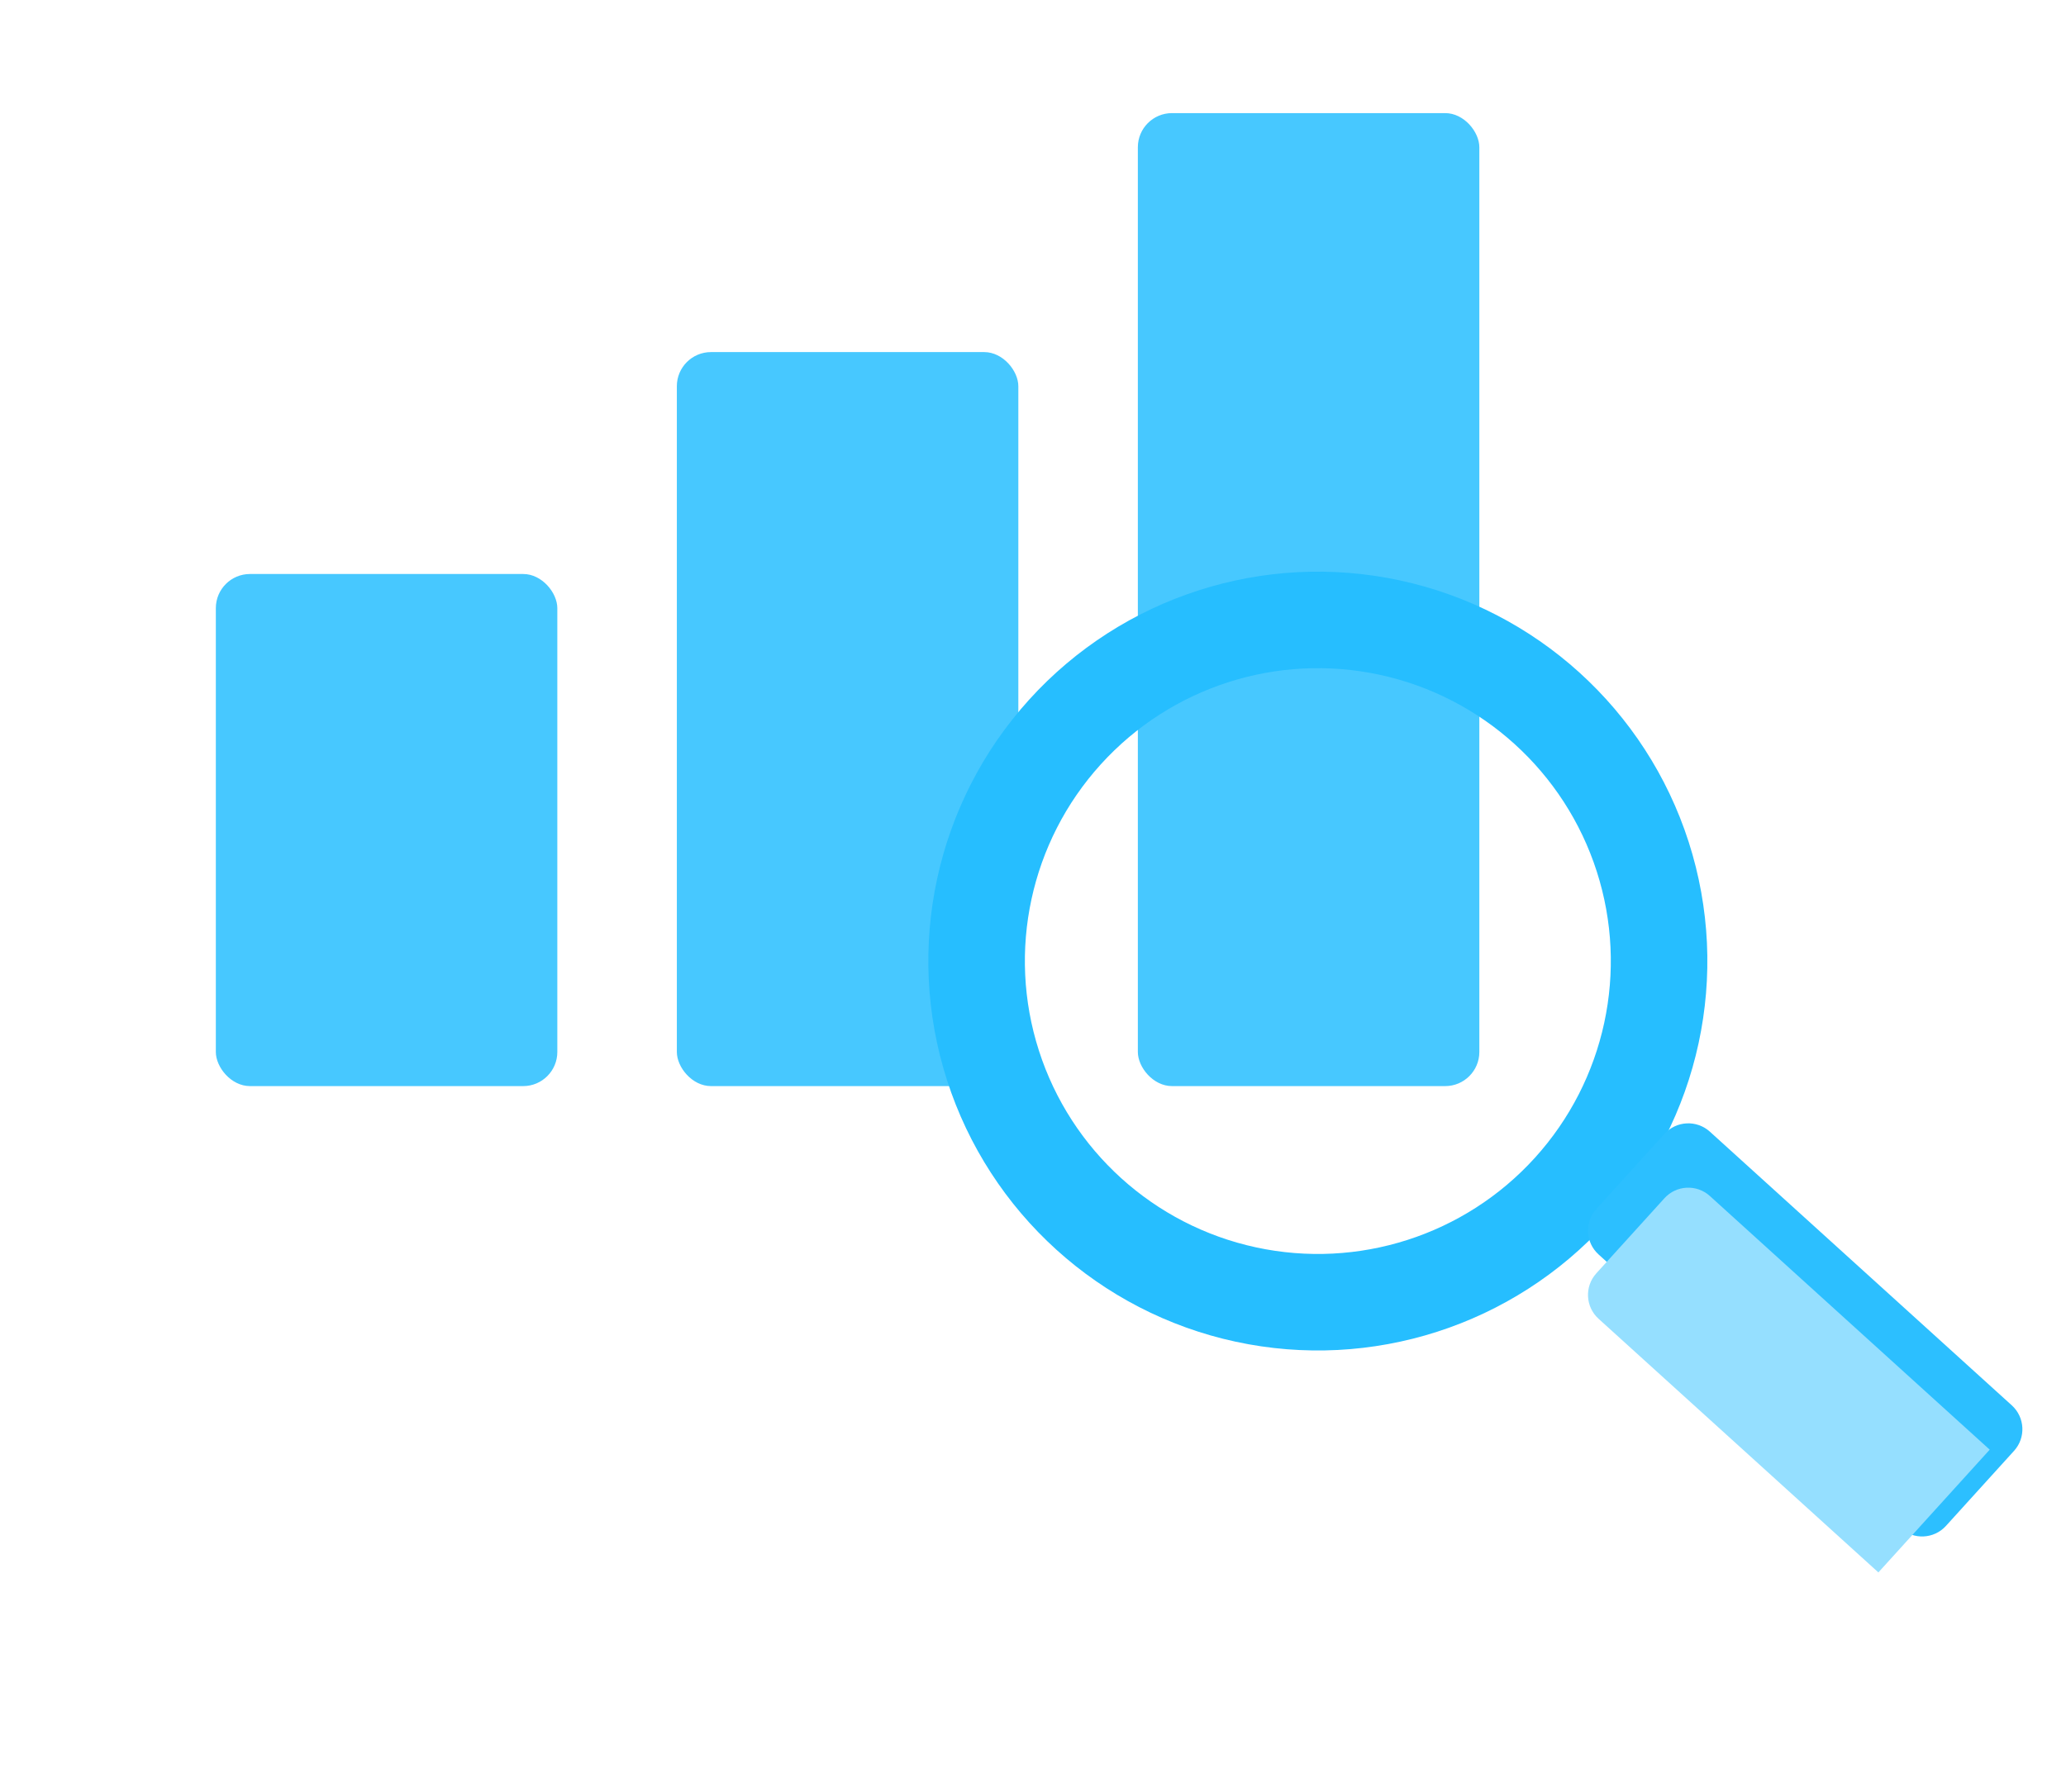
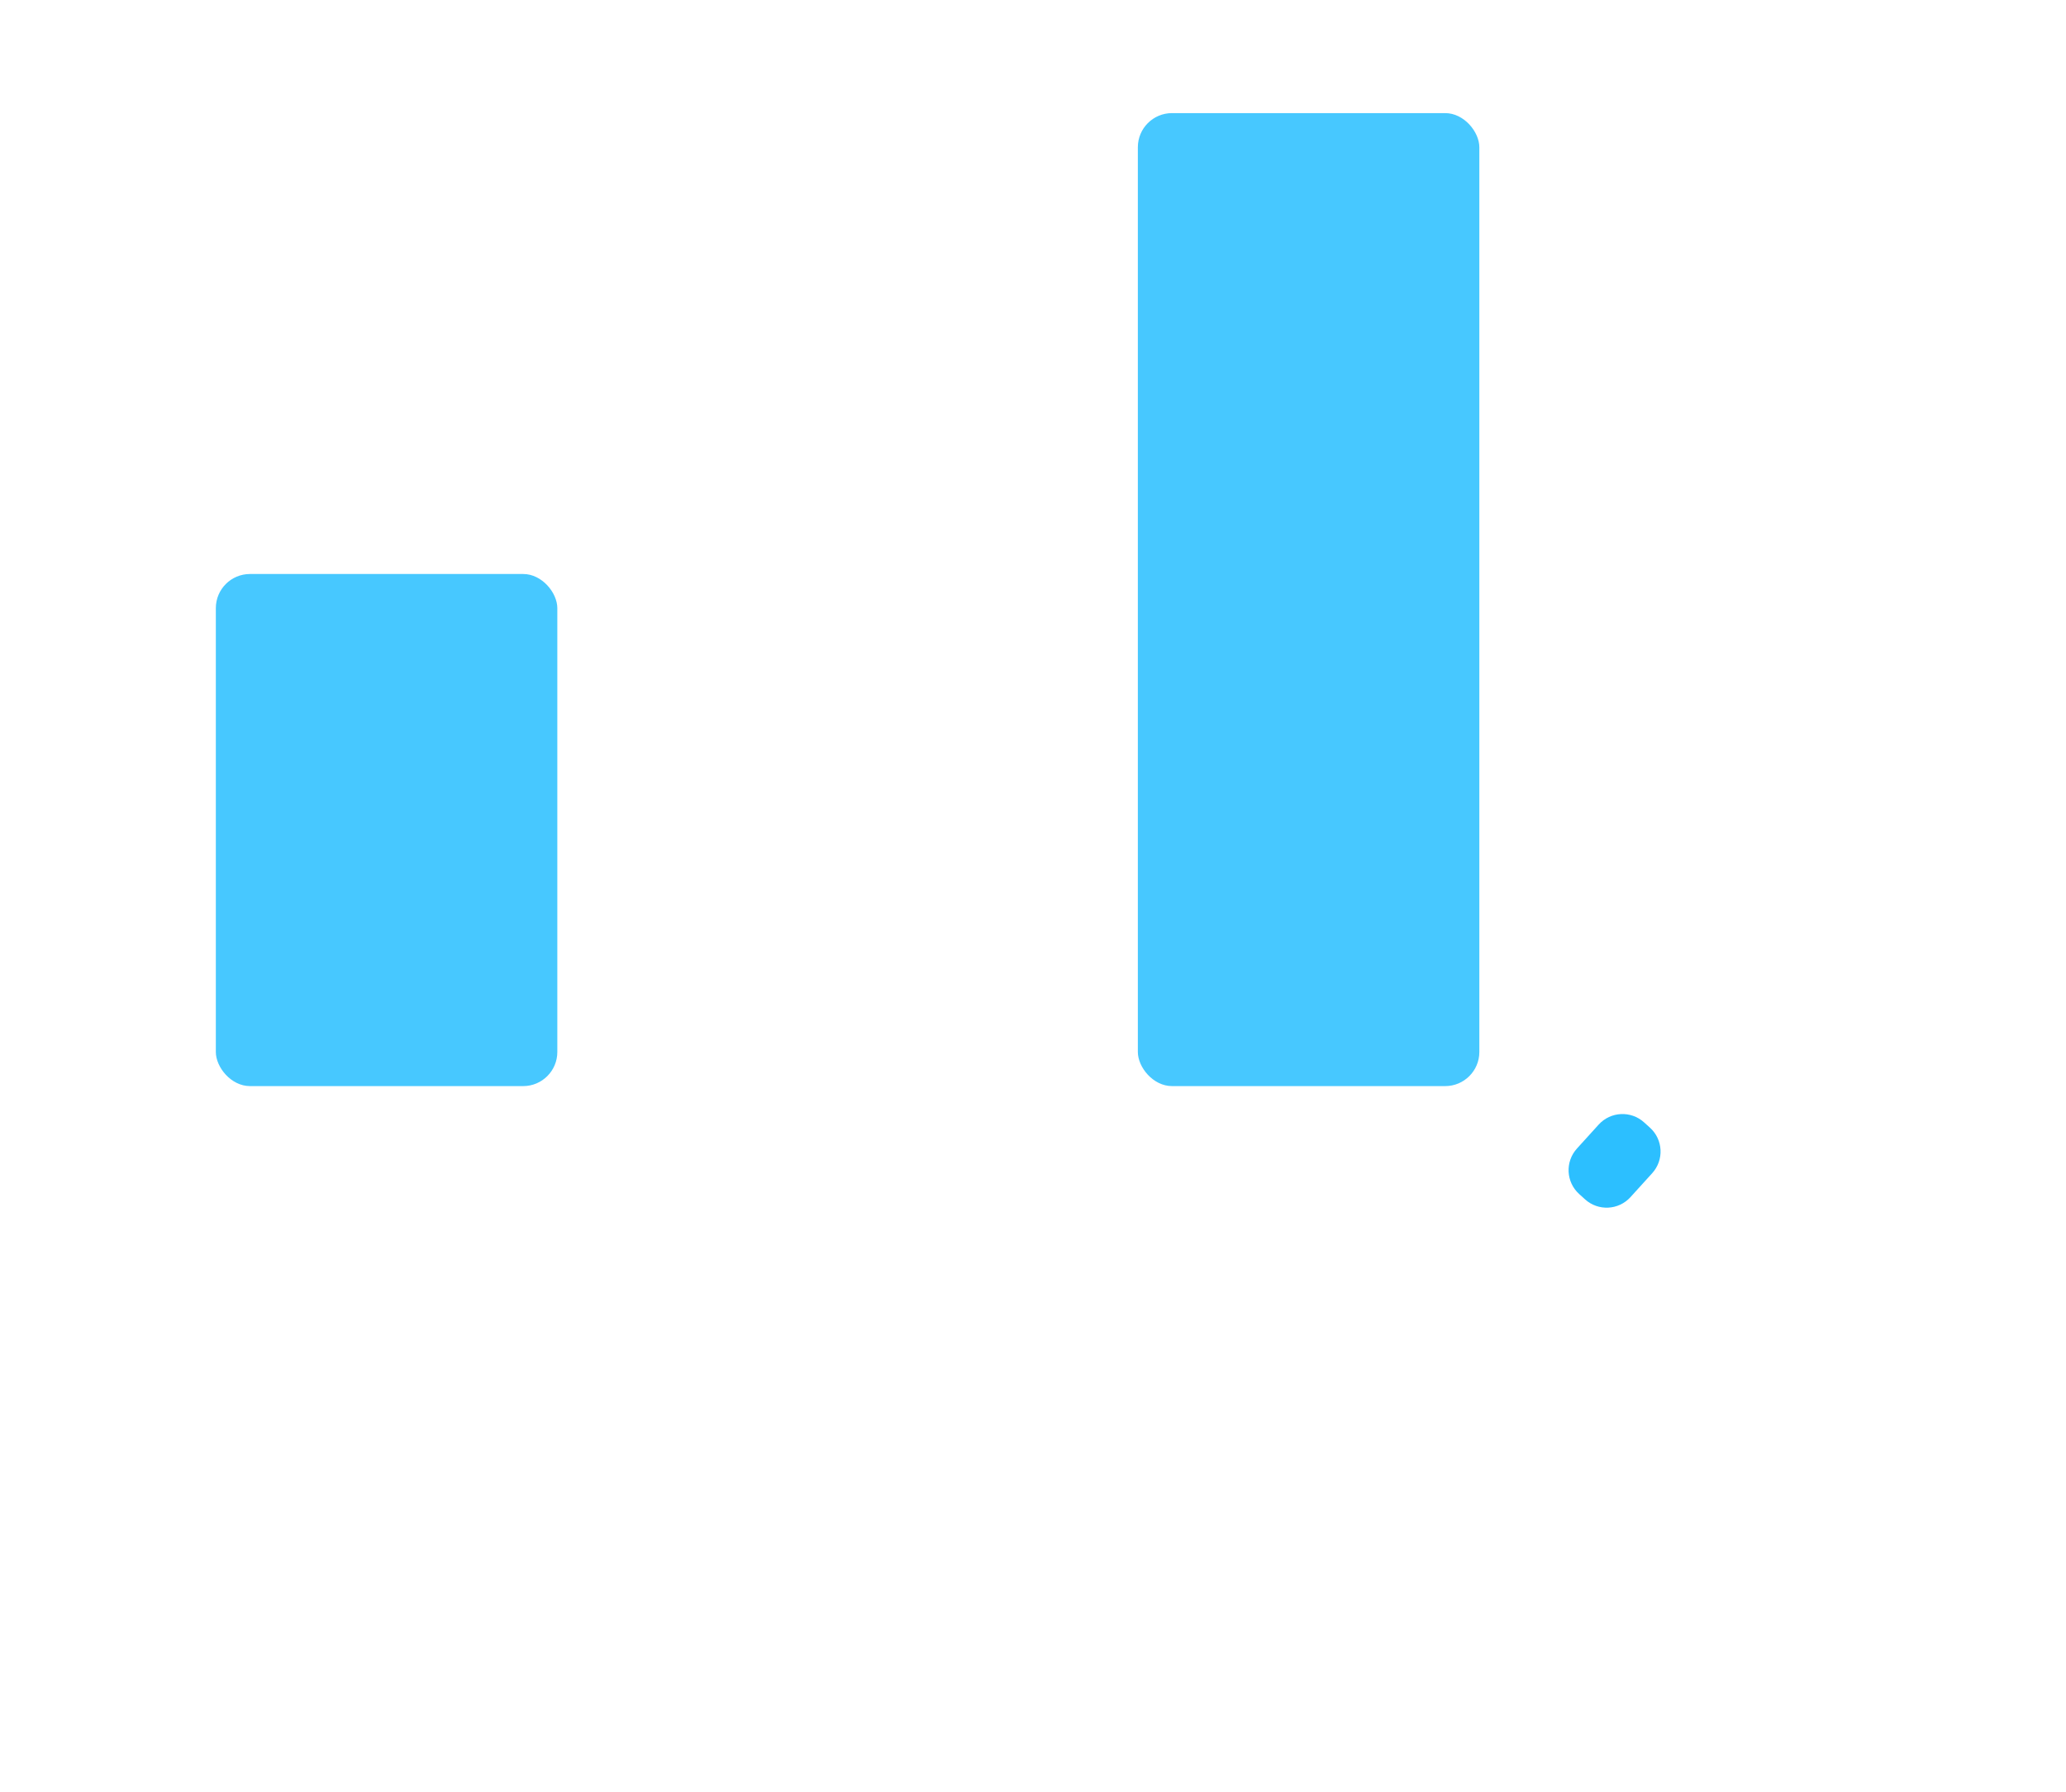
<svg xmlns="http://www.w3.org/2000/svg" width="121" height="105" viewBox="0 0 121 105" fill="none">
  <g filter="url(#filter0_dii_2688_145)">
    <rect x="66.641" y="6" width="20" height="57" rx="2" fill="#47C8FF" />
  </g>
  <g filter="url(#filter1_dii_2688_145)">
-     <rect x="39.641" y="20" width="20" height="43" rx="2" fill="#47C8FF" />
-   </g>
+     </g>
  <g filter="url(#filter2_dii_2688_145)">
    <rect x="12.641" y="33" width="20" height="30" rx="2" fill="#47C8FF" />
  </g>
-   <path d="M96.291 65.752C95.52 65.053 94.328 65.111 93.629 65.882L92.356 67.286C91.657 68.057 91.715 69.249 92.487 69.948L92.831 70.26C93.602 70.96 94.794 70.901 95.493 70.13L96.766 68.727C97.465 67.955 97.407 66.763 96.636 66.064L96.291 65.752Z" fill="#2CBFFF" />
+   <path d="M96.291 65.752C95.52 65.053 94.328 65.111 93.629 65.882L92.356 67.286C91.657 68.057 91.715 69.249 92.487 69.948L92.831 70.26C93.602 70.96 94.794 70.901 95.493 70.13L96.766 68.727C97.465 67.955 97.407 66.763 96.636 66.064L96.291 65.752" fill="#2CBFFF" />
  <g filter="url(#filter3_i_2688_145)">
-     <circle cx="22.813" cy="22.813" r="19.986" transform="matrix(-0.952 0.306 0.306 0.952 91.92 23.834)" stroke="#26BEFF" stroke-width="5.654" />
-   </g>
-   <path d="M100.143 66.296C99.372 65.597 98.18 65.655 97.481 66.427L93.493 70.825C92.794 71.596 92.852 72.788 93.623 73.487L111.307 89.522C112.078 90.221 113.27 90.162 113.969 89.391L117.958 84.993C118.657 84.222 118.598 83.03 117.827 82.33L100.143 66.296Z" fill="#2CBFFF" />
+     </g>
  <g filter="url(#filter4_i_2688_145)">
-     <path d="M100.143 66.296C99.372 65.597 98.18 65.655 97.481 66.427L93.493 70.825C92.794 71.596 92.852 72.788 93.623 73.487L110.012 88.347L116.532 81.156L100.143 66.296Z" fill="#95DFFF" />
-   </g>
+     </g>
  <defs>
    <filter id="filter0_dii_2688_145" x="54.641" y="-0.718" width="44" height="81.718" filterUnits="userSpaceOnUse" color-interpolation-filters="sRGB">
      <feFlood flood-opacity="0" result="BackgroundImageFix" />
      <feColorMatrix in="SourceAlpha" type="matrix" values="0 0 0 0 0 0 0 0 0 0 0 0 0 0 0 0 0 0 127 0" result="hardAlpha" />
      <feOffset dy="6" />
      <feGaussianBlur stdDeviation="6" />
      <feComposite in2="hardAlpha" operator="out" />
      <feColorMatrix type="matrix" values="0 0 0 0 0.79 0 0 0 0 0.869 0 0 0 0 0.949 0 0 0 0.57 0" />
      <feBlend mode="normal" in2="BackgroundImageFix" result="effect1_dropShadow_2688_145" />
      <feBlend mode="normal" in="SourceGraphic" in2="effect1_dropShadow_2688_145" result="shape" />
      <feColorMatrix in="SourceAlpha" type="matrix" values="0 0 0 0 0 0 0 0 0 0 0 0 0 0 0 0 0 0 127 0" result="hardAlpha" />
      <feOffset dy="-6.718" />
      <feGaussianBlur stdDeviation="5.038" />
      <feComposite in2="hardAlpha" operator="arithmetic" k2="-1" k3="1" />
      <feColorMatrix type="matrix" values="0 0 0 0 0 0 0 0 0 0.473 0 0 0 0 0.91 0 0 0 0.57 0" />
      <feBlend mode="normal" in2="shape" result="effect2_innerShadow_2688_145" />
      <feColorMatrix in="SourceAlpha" type="matrix" values="0 0 0 0 0 0 0 0 0 0 0 0 0 0 0 0 0 0 127 0" result="hardAlpha" />
      <feOffset dy="1.344" />
      <feGaussianBlur stdDeviation="3.191" />
      <feComposite in2="hardAlpha" operator="arithmetic" k2="-1" k3="1" />
      <feColorMatrix type="matrix" values="0 0 0 0 1 0 0 0 0 1 0 0 0 0 1 0 0 0 0.38 0" />
      <feBlend mode="normal" in2="effect2_innerShadow_2688_145" result="effect3_innerShadow_2688_145" />
    </filter>
    <filter id="filter1_dii_2688_145" x="27.641" y="13.282" width="44" height="67.718" filterUnits="userSpaceOnUse" color-interpolation-filters="sRGB">
      <feFlood flood-opacity="0" result="BackgroundImageFix" />
      <feColorMatrix in="SourceAlpha" type="matrix" values="0 0 0 0 0 0 0 0 0 0 0 0 0 0 0 0 0 0 127 0" result="hardAlpha" />
      <feOffset dy="6" />
      <feGaussianBlur stdDeviation="6" />
      <feComposite in2="hardAlpha" operator="out" />
      <feColorMatrix type="matrix" values="0 0 0 0 0.79 0 0 0 0 0.869 0 0 0 0 0.949 0 0 0 0.57 0" />
      <feBlend mode="normal" in2="BackgroundImageFix" result="effect1_dropShadow_2688_145" />
      <feBlend mode="normal" in="SourceGraphic" in2="effect1_dropShadow_2688_145" result="shape" />
      <feColorMatrix in="SourceAlpha" type="matrix" values="0 0 0 0 0 0 0 0 0 0 0 0 0 0 0 0 0 0 127 0" result="hardAlpha" />
      <feOffset dy="-6.718" />
      <feGaussianBlur stdDeviation="5.038" />
      <feComposite in2="hardAlpha" operator="arithmetic" k2="-1" k3="1" />
      <feColorMatrix type="matrix" values="0 0 0 0 0 0 0 0 0 0.473 0 0 0 0 0.91 0 0 0 0.57 0" />
      <feBlend mode="normal" in2="shape" result="effect2_innerShadow_2688_145" />
      <feColorMatrix in="SourceAlpha" type="matrix" values="0 0 0 0 0 0 0 0 0 0 0 0 0 0 0 0 0 0 127 0" result="hardAlpha" />
      <feOffset dy="1.344" />
      <feGaussianBlur stdDeviation="3.191" />
      <feComposite in2="hardAlpha" operator="arithmetic" k2="-1" k3="1" />
      <feColorMatrix type="matrix" values="0 0 0 0 1 0 0 0 0 1 0 0 0 0 1 0 0 0 0.38 0" />
      <feBlend mode="normal" in2="effect2_innerShadow_2688_145" result="effect3_innerShadow_2688_145" />
    </filter>
    <filter id="filter2_dii_2688_145" x="0.641" y="26.282" width="44" height="54.718" filterUnits="userSpaceOnUse" color-interpolation-filters="sRGB">
      <feFlood flood-opacity="0" result="BackgroundImageFix" />
      <feColorMatrix in="SourceAlpha" type="matrix" values="0 0 0 0 0 0 0 0 0 0 0 0 0 0 0 0 0 0 127 0" result="hardAlpha" />
      <feOffset dy="6" />
      <feGaussianBlur stdDeviation="6" />
      <feComposite in2="hardAlpha" operator="out" />
      <feColorMatrix type="matrix" values="0 0 0 0 0.79 0 0 0 0 0.869 0 0 0 0 0.949 0 0 0 0.57 0" />
      <feBlend mode="normal" in2="BackgroundImageFix" result="effect1_dropShadow_2688_145" />
      <feBlend mode="normal" in="SourceGraphic" in2="effect1_dropShadow_2688_145" result="shape" />
      <feColorMatrix in="SourceAlpha" type="matrix" values="0 0 0 0 0 0 0 0 0 0 0 0 0 0 0 0 0 0 127 0" result="hardAlpha" />
      <feOffset dy="-6.718" />
      <feGaussianBlur stdDeviation="5.038" />
      <feComposite in2="hardAlpha" operator="arithmetic" k2="-1" k3="1" />
      <feColorMatrix type="matrix" values="0 0 0 0 0 0 0 0 0 0.473 0 0 0 0 0.91 0 0 0 0.57 0" />
      <feBlend mode="normal" in2="shape" result="effect2_innerShadow_2688_145" />
      <feColorMatrix in="SourceAlpha" type="matrix" values="0 0 0 0 0 0 0 0 0 0 0 0 0 0 0 0 0 0 127 0" result="hardAlpha" />
      <feOffset dy="1.344" />
      <feGaussianBlur stdDeviation="3.191" />
      <feComposite in2="hardAlpha" operator="arithmetic" k2="-1" k3="1" />
      <feColorMatrix type="matrix" values="0 0 0 0 1 0 0 0 0 1 0 0 0 0 1 0 0 0 0.38 0" />
      <feBlend mode="normal" in2="effect2_innerShadow_2688_145" result="effect3_innerShadow_2688_145" />
    </filter>
    <filter id="filter3_i_2688_145" x="54.354" y="29.71" width="45.638" height="49.407" filterUnits="userSpaceOnUse" color-interpolation-filters="sRGB">
      <feFlood flood-opacity="0" result="BackgroundImageFix" />
      <feBlend mode="normal" in="SourceGraphic" in2="BackgroundImageFix" result="shape" />
      <feColorMatrix in="SourceAlpha" type="matrix" values="0 0 0 0 0 0 0 0 0 0 0 0 0 0 0 0 0 0 127 0" result="hardAlpha" />
      <feOffset dy="3.769" />
      <feGaussianBlur stdDeviation="2.356" />
      <feComposite in2="hardAlpha" operator="arithmetic" k2="-1" k3="1" />
      <feColorMatrix type="matrix" values="0 0 0 0 1 0 0 0 0 1 0 0 0 0 1 0 0 0 0.47 0" />
      <feBlend mode="normal" in2="shape" result="effect1_innerShadow_2688_145" />
    </filter>
    <filter id="filter4_i_2688_145" x="93.004" y="65.808" width="23.528" height="26.309" filterUnits="userSpaceOnUse" color-interpolation-filters="sRGB">
      <feFlood flood-opacity="0" result="BackgroundImageFix" />
      <feBlend mode="normal" in="SourceGraphic" in2="BackgroundImageFix" result="shape" />
      <feColorMatrix in="SourceAlpha" type="matrix" values="0 0 0 0 0 0 0 0 0 0 0 0 0 0 0 0 0 0 127 0" result="hardAlpha" />
      <feOffset dy="3.769" />
      <feGaussianBlur stdDeviation="2.356" />
      <feComposite in2="hardAlpha" operator="arithmetic" k2="-1" k3="1" />
      <feColorMatrix type="matrix" values="0 0 0 0 1 0 0 0 0 1 0 0 0 0 1 0 0 0 0.47 0" />
      <feBlend mode="normal" in2="shape" result="effect1_innerShadow_2688_145" />
    </filter>
  </defs>
</svg>